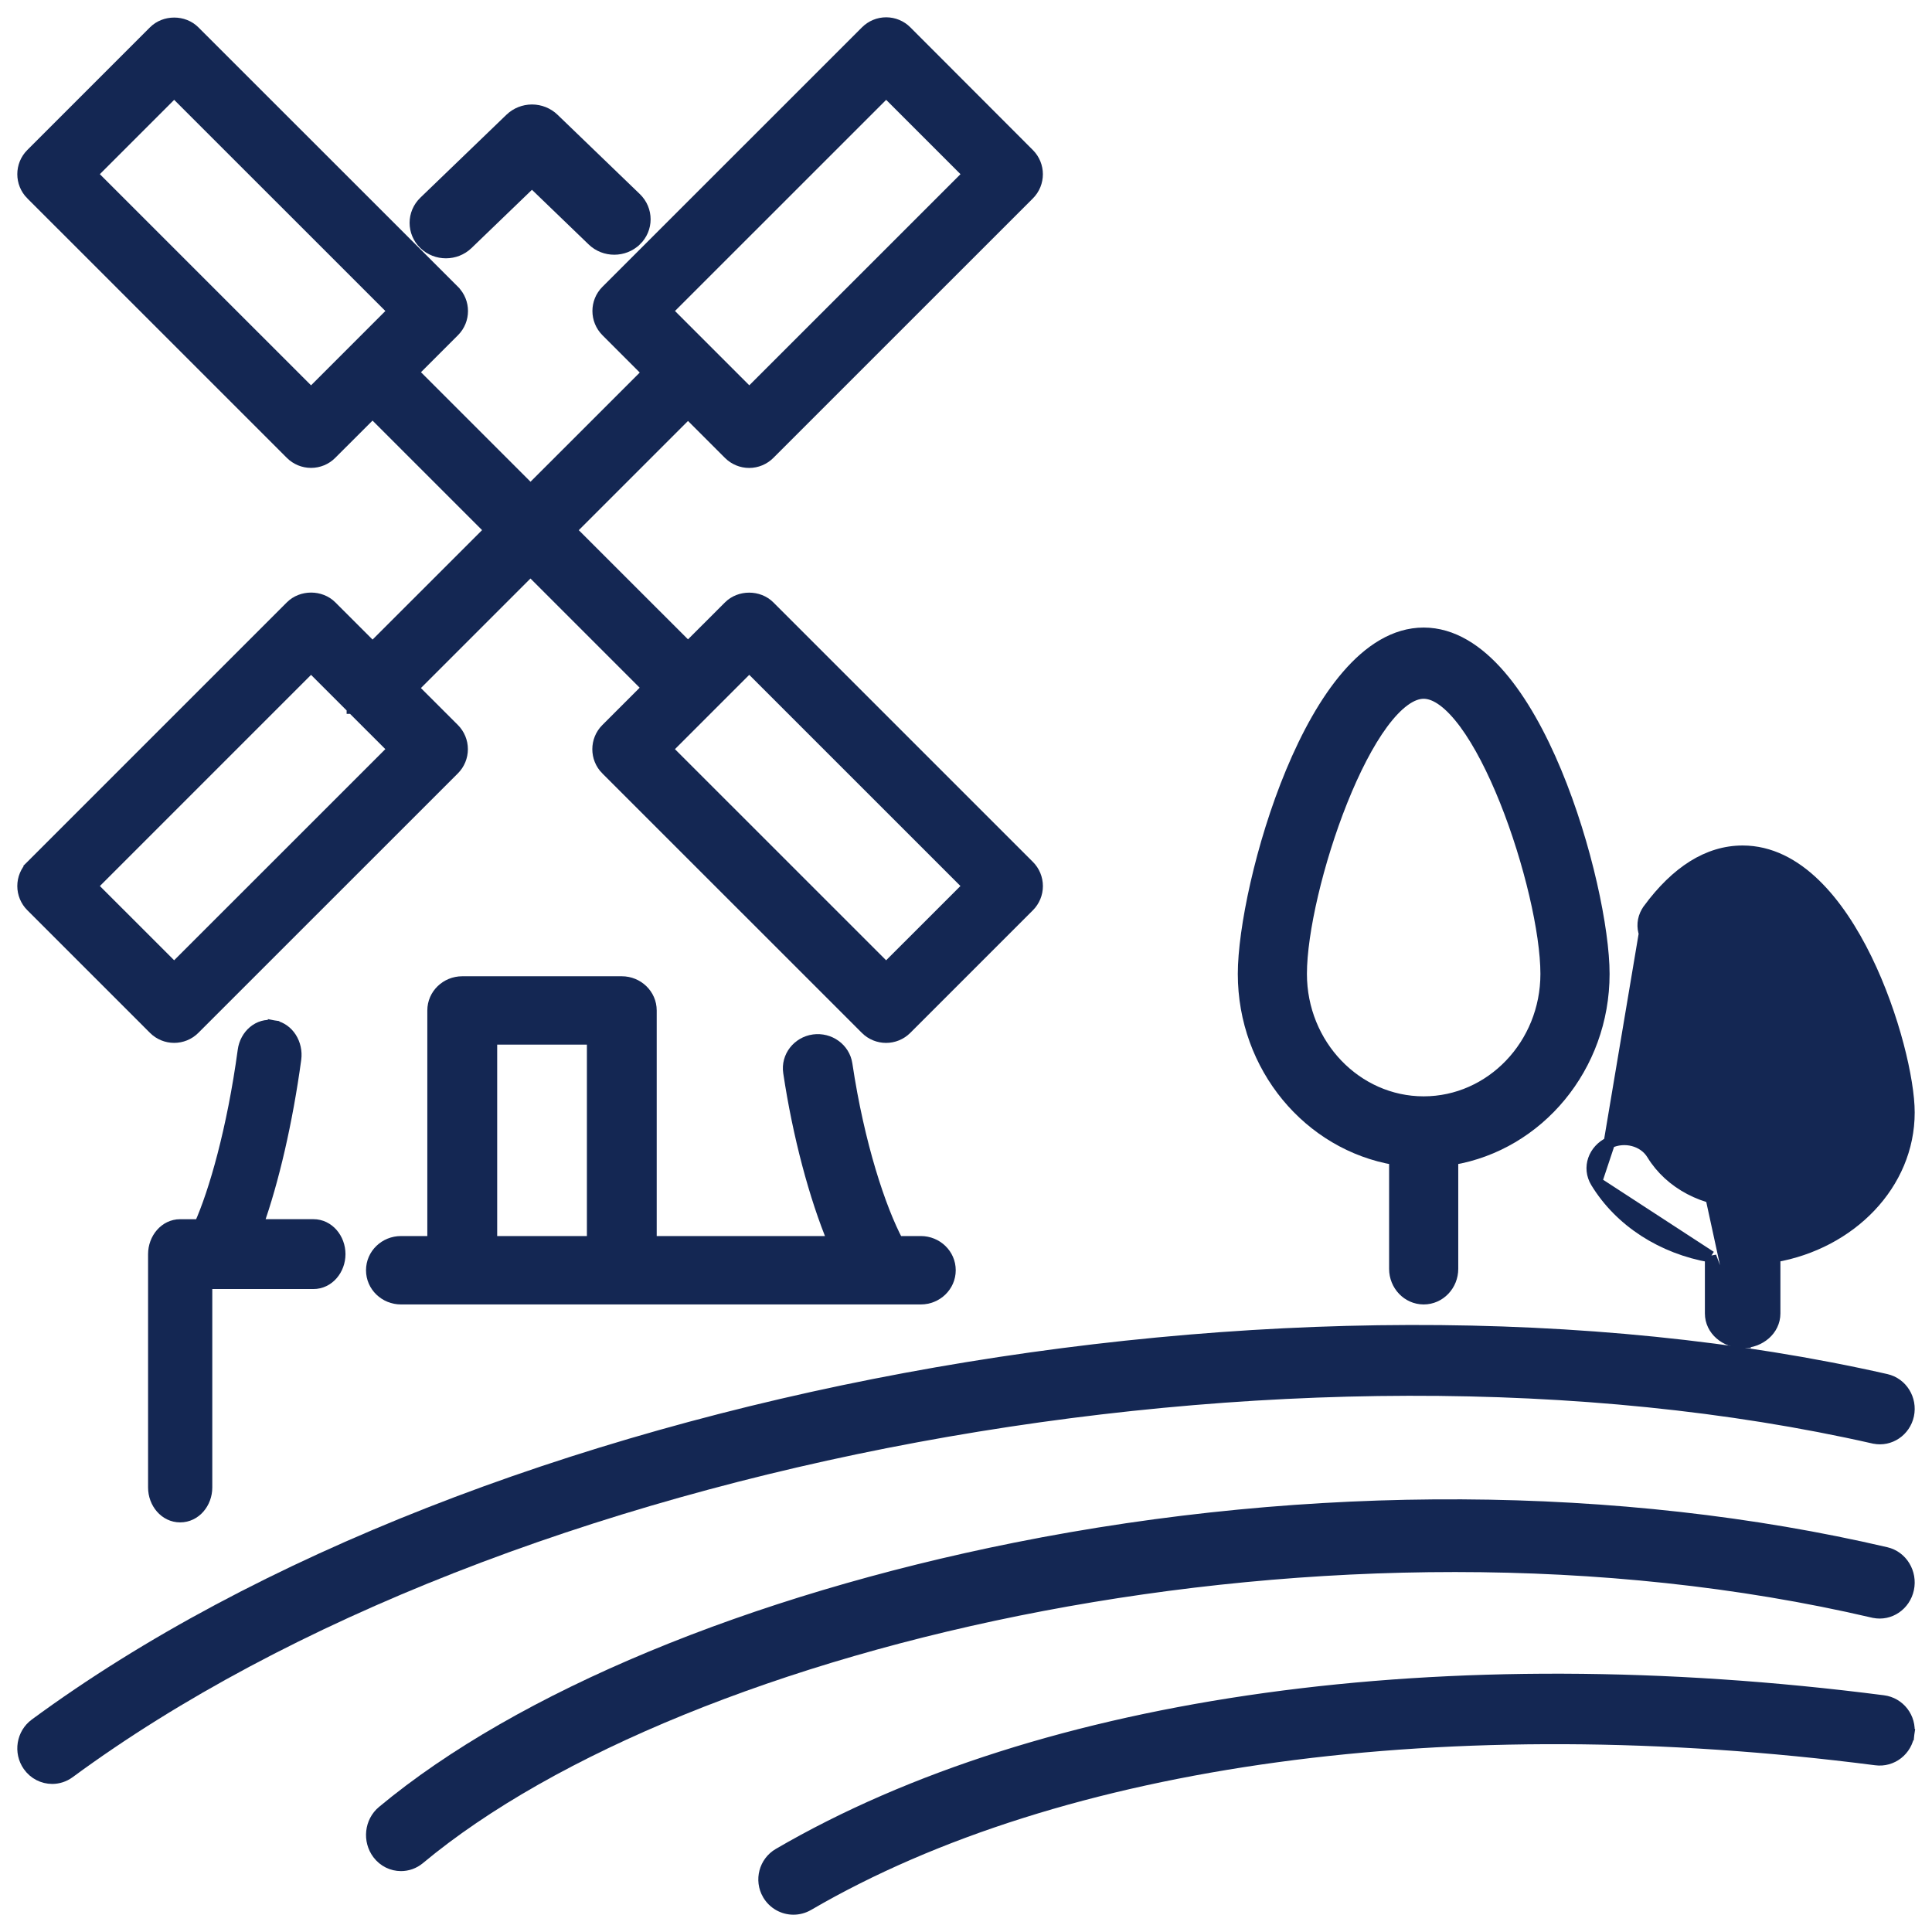
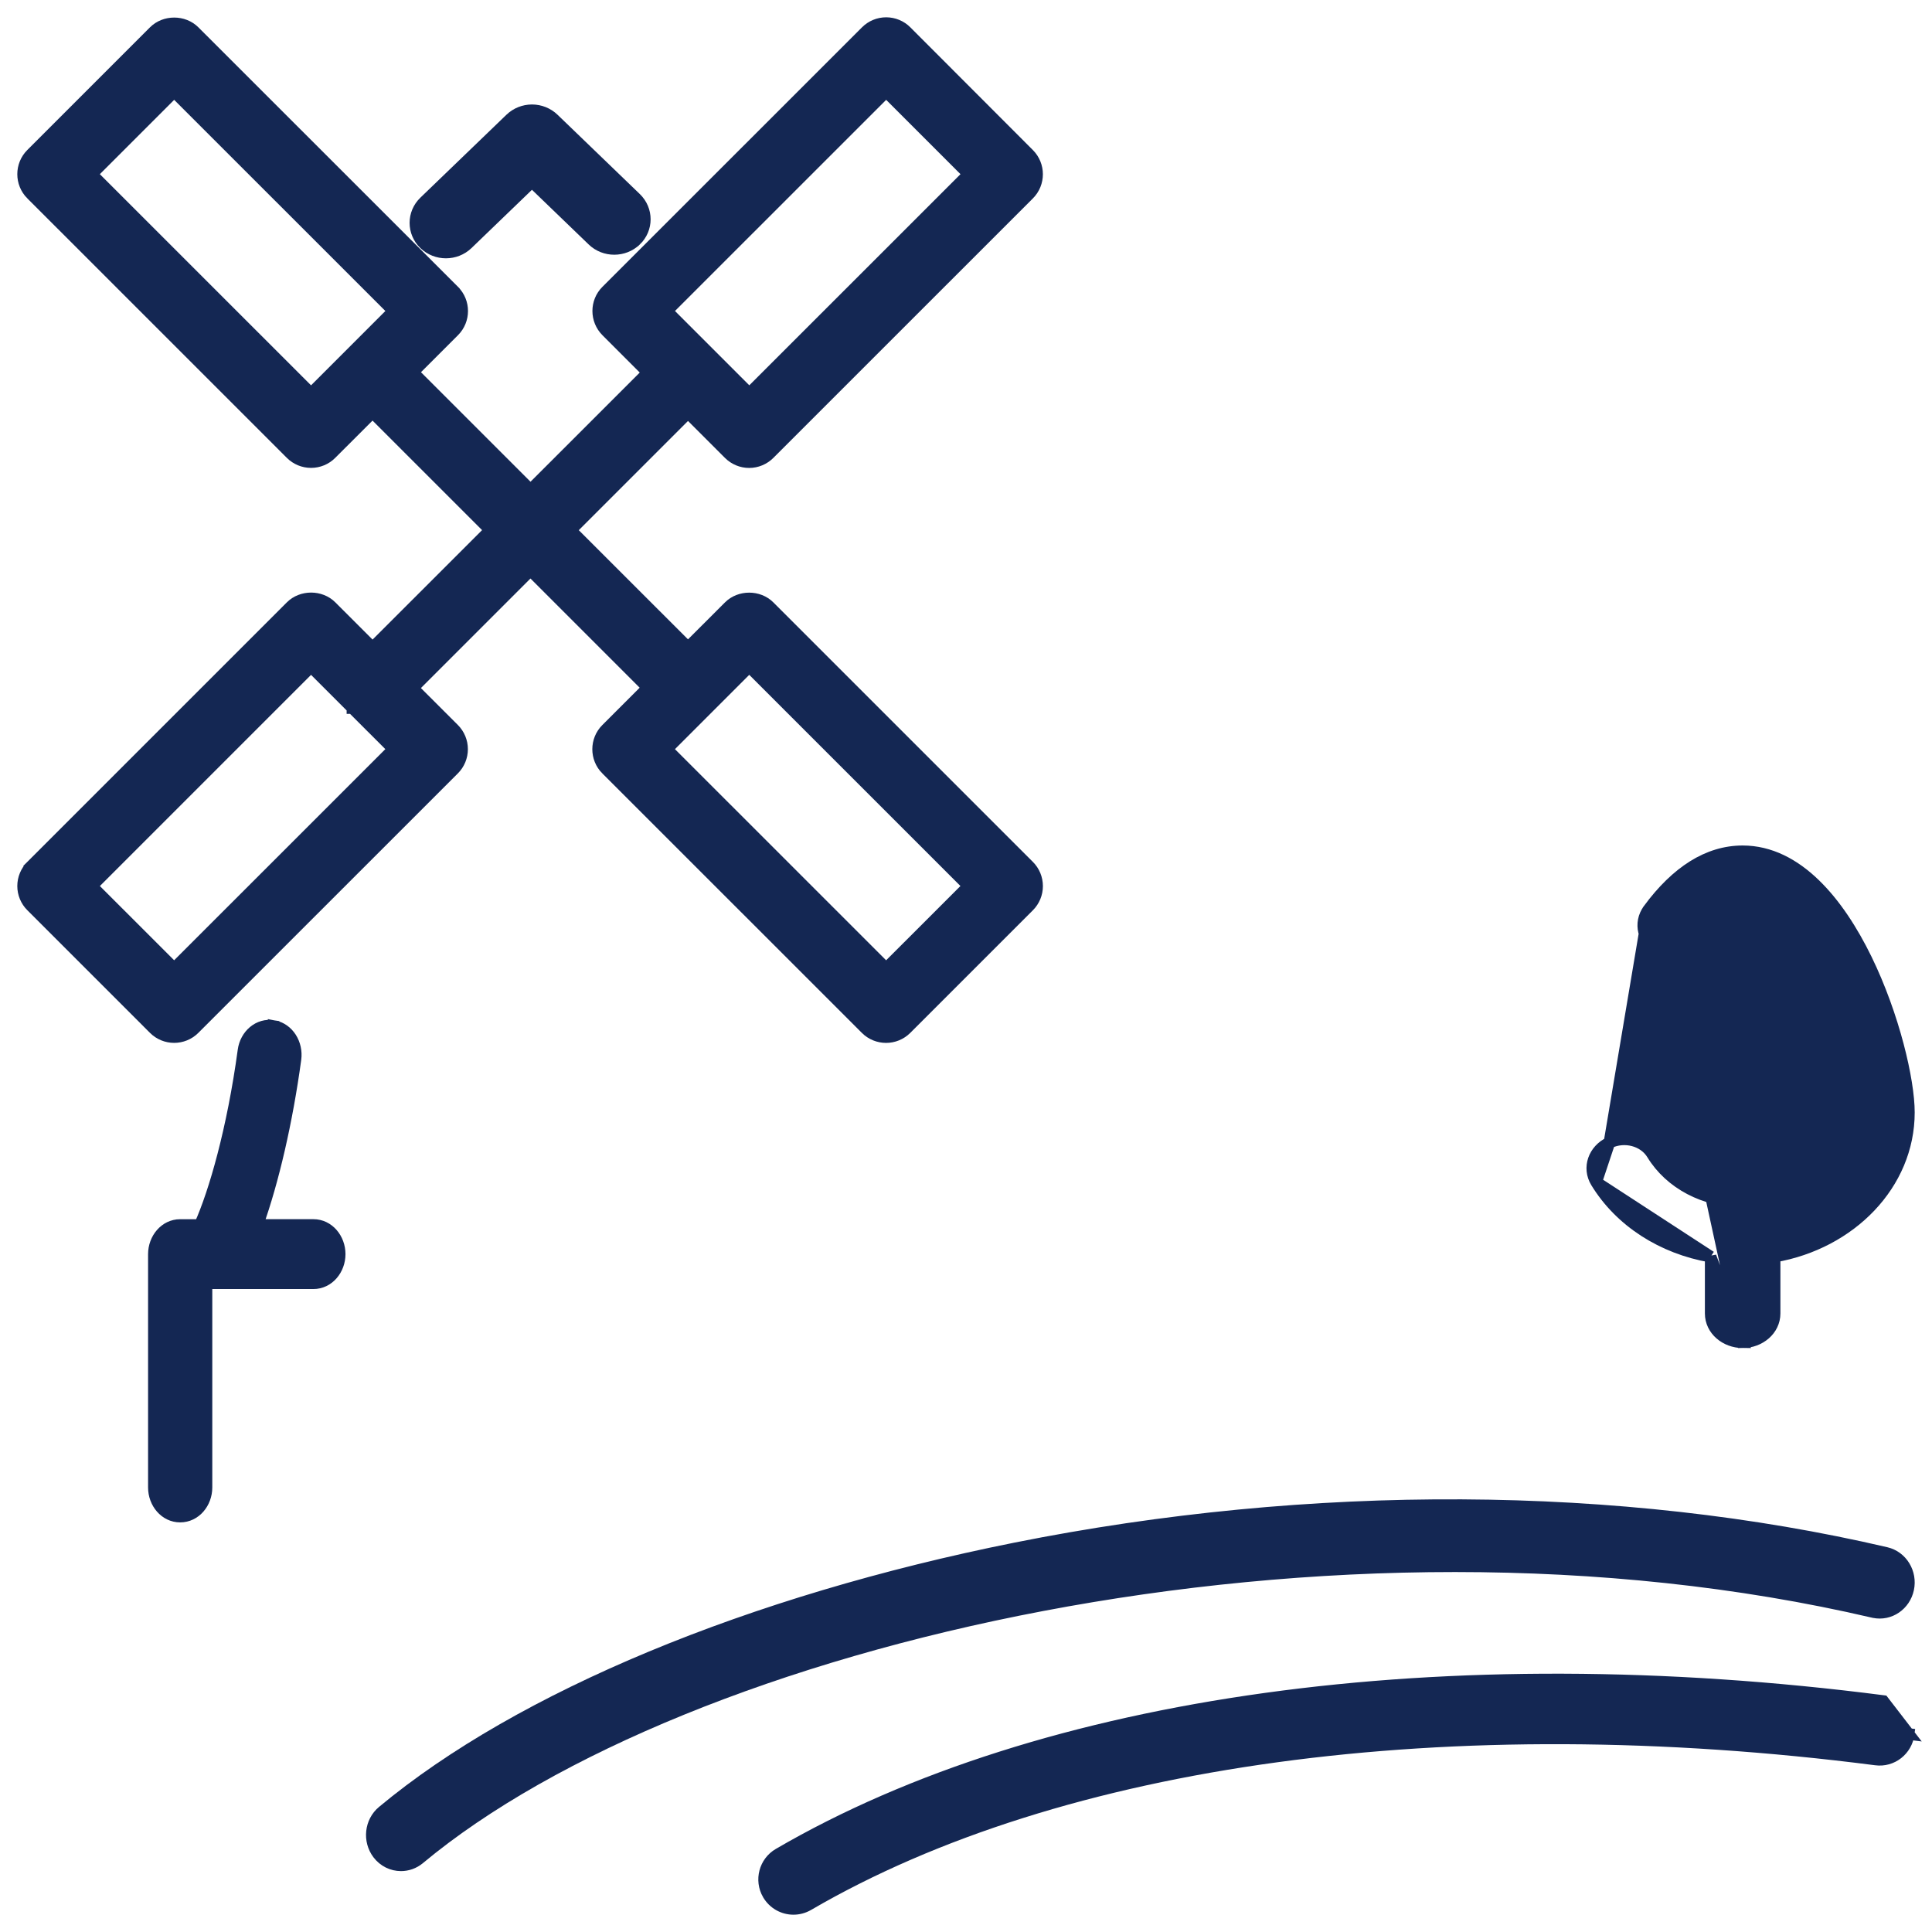
<svg xmlns="http://www.w3.org/2000/svg" width="67" height="67" viewBox="0 0 67 67" fill="none">
-   <path d="M65.31 58.989L65.31 58.989C50.125 57.034 36.159 58.956 27.005 64.292L27.005 64.292C26.518 64.576 26.354 65.201 26.634 65.689L26.635 65.69C26.824 66.017 27.165 66.2 27.516 66.2C27.69 66.2 27.866 66.155 28.027 66.062L28.027 66.062C36.773 60.964 50.264 59.116 65.051 61.019C65.615 61.095 66.12 60.691 66.192 60.134L65.993 60.109L66.192 60.134C66.263 59.575 65.87 59.061 65.31 58.989Z" fill="#142753" stroke="#142753" stroke-width="0.4" />
+   <path d="M65.31 58.989L65.31 58.989C50.125 57.034 36.159 58.956 27.005 64.292L27.005 64.292C26.518 64.576 26.354 65.201 26.634 65.689L26.635 65.69C26.824 66.017 27.165 66.2 27.516 66.2C27.69 66.2 27.866 66.155 28.027 66.062L28.027 66.062C36.773 60.964 50.264 59.116 65.051 61.019C65.615 61.095 66.12 60.691 66.192 60.134L65.993 60.109L66.192 60.134Z" fill="#142753" stroke="#142753" stroke-width="0.4" />
  <path d="M65.409 53.852L65.409 53.852C56.182 51.699 45.461 51.643 35.218 53.693C26.038 55.53 18.036 58.849 13.272 62.816L13.272 62.816C12.837 63.178 12.768 63.834 13.11 64.287L13.11 64.287C13.309 64.55 13.605 64.688 13.906 64.688C14.128 64.688 14.353 64.613 14.539 64.457C19.123 60.639 27.03 57.401 36.155 55.669C45.275 53.938 55.585 53.716 64.963 55.905L64.986 55.91H64.988C65.534 56.022 66.058 55.659 66.176 55.105C66.295 54.547 65.961 53.982 65.409 53.852Z" fill="#142753" stroke="#142753" stroke-width="0.4" />
-   <path d="M66.177 49.077L66.177 49.077C66.294 48.525 65.957 47.971 65.408 47.847C55.122 45.516 42.935 45.663 31.396 47.81C19.858 49.957 8.948 54.106 1.22 59.794L1.22 59.794C0.769 60.126 0.665 60.769 0.987 61.231C1.183 61.513 1.494 61.665 1.811 61.665C2.014 61.665 2.221 61.602 2.399 61.471C9.9 55.951 20.524 51.909 31.791 49.818C43.056 47.728 54.946 47.591 64.972 49.863L64.993 49.868H64.996C65.537 49.979 66.06 49.621 66.177 49.077Z" fill="#142753" stroke="#142753" stroke-width="0.4" />
  <path d="M9.489 35.58C8.966 35.49 8.515 35.896 8.443 36.428C8.07 39.172 7.439 41.353 6.933 42.481H6.248C5.721 42.481 5.335 42.96 5.335 43.493V51.584C5.335 52.117 5.721 52.595 6.248 52.595C6.776 52.595 7.162 52.118 7.162 51.584V44.503H10.868C11.396 44.503 11.781 44.025 11.781 43.492C11.781 42.959 11.397 42.48 10.868 42.48H8.93C9.472 40.967 9.953 38.897 10.248 36.73L10.248 36.73C10.319 36.202 10.005 35.672 9.489 35.58L9.489 35.581L9.489 35.58Z" fill="#142753" stroke="#142753" stroke-width="0.4" />
-   <path d="M29.361 36.906L29.361 36.906C29.279 36.362 28.763 35.998 28.217 36.072L28.216 36.072C27.669 36.15 27.278 36.645 27.36 37.19C27.687 39.376 28.26 41.518 28.906 43.065H22.574V35.042C22.574 34.492 22.115 34.056 21.564 34.056C21.563 34.056 21.563 34.056 21.562 34.056H16.03C15.478 34.056 15.019 34.492 15.019 35.042V43.065H13.905C13.352 43.065 12.893 43.501 12.893 44.051C12.893 44.601 13.351 45.037 13.905 45.037H31.933C32.485 45.037 32.944 44.601 32.944 44.051C32.944 43.501 32.486 43.065 31.933 43.065H31.127C30.525 41.932 29.78 39.71 29.361 36.906ZM17.042 36.027H20.553V43.065H17.042V36.027Z" fill="#142753" stroke="#142753" stroke-width="0.4" />
  <path d="M12.919 14.303L17.001 18.384L12.92 22.463L11.486 21.029C11.113 20.657 10.464 20.657 10.091 21.029L1.089 30.03L1.23 30.172L1.089 30.03C0.904 30.215 0.8 30.466 0.8 30.727C0.8 30.989 0.904 31.239 1.089 31.424L5.343 35.678C5.535 35.87 5.788 35.966 6.04 35.966C6.291 35.966 6.544 35.87 6.736 35.678L15.738 26.678C15.923 26.493 16.026 26.241 16.026 25.981C16.026 25.721 15.923 25.469 15.738 25.284L14.314 23.861L18.396 19.779L22.466 23.849L21.03 25.285C20.645 25.67 20.645 26.294 21.029 26.68L21.03 26.68L30.031 35.679C30.223 35.871 30.477 35.967 30.728 35.967C30.979 35.967 31.232 35.871 31.425 35.679L35.679 31.425C35.864 31.24 35.967 30.989 35.967 30.729C35.967 30.468 35.864 30.217 35.679 30.032L26.678 21.032C26.305 20.659 25.656 20.659 25.283 21.032L23.859 22.455L19.789 18.386L23.859 14.316L25.283 15.739C25.468 15.924 25.719 16.028 25.98 16.028C26.24 16.028 26.491 15.924 26.677 15.739L35.678 6.739C36.063 6.354 36.062 5.73 35.678 5.345L35.678 5.345L31.428 1.089L31.428 1.089C31.243 0.903 30.992 0.8 30.731 0.8C30.471 0.8 30.22 0.903 30.035 1.089L21.033 10.088C20.648 10.473 20.649 11.097 21.033 11.483L21.033 11.483L22.469 12.92L18.398 16.989L14.316 12.908L15.741 11.483C16.126 11.098 16.126 10.474 15.741 10.089L15.741 10.088L6.738 1.089C6.738 1.089 6.738 1.089 6.738 1.089C6.365 0.716 5.716 0.716 5.343 1.089L5.343 1.089L1.089 5.343C1.089 5.343 1.089 5.343 1.089 5.343C0.704 5.728 0.704 6.352 1.088 6.738L1.089 6.738L10.09 15.738C10.275 15.923 10.526 16.026 10.787 16.026C11.047 16.026 11.299 15.923 11.483 15.738L12.919 14.303ZM6.039 33.584L3.181 30.727L10.787 23.121L12.221 24.555L12.221 24.555L12.221 24.555L12.221 24.555L12.221 24.556L12.221 24.556L12.222 24.556L12.222 24.556L12.223 24.557L12.223 24.557L12.281 24.615H12.281L12.562 24.896V24.895L13.646 25.979L6.039 33.584ZM23.124 25.98L25.983 23.12L33.59 30.726L30.73 33.585L23.124 25.98ZM10.787 13.646L3.18 6.04L6.04 3.18L13.647 10.785L12.223 12.21L12.223 12.21L10.787 13.646ZM23.125 10.785L30.731 3.18L33.592 6.04L25.985 13.645L23.125 10.785Z" fill="#142753" stroke="#142753" stroke-width="0.4" />
  <path d="M18.448 3.823C18.169 3.824 17.902 3.93 17.703 4.122L14.718 6.998C14.3 7.4 14.3 8.057 14.718 8.46C14.925 8.659 15.197 8.758 15.464 8.758C15.732 8.758 16.004 8.659 16.211 8.46L18.448 6.304L20.555 8.335L20.555 8.335C20.968 8.733 21.635 8.733 22.049 8.335L22.05 8.335C22.467 7.933 22.467 7.277 22.05 6.874L22.05 6.874L19.195 4.122L19.195 4.122C18.996 3.93 18.727 3.824 18.45 3.823C18.449 3.823 18.449 3.823 18.448 3.823Z" fill="#142753" stroke="#142753" stroke-width="0.4" />
-   <path d="M48.373 44.002C48.373 44.564 48.811 45.036 49.371 45.037H49.373C49.932 45.036 50.371 44.565 50.371 44.002V40.201C53.347 39.699 55.619 37.007 55.619 33.774C55.619 32.248 55.016 29.319 53.956 26.772C53.426 25.497 52.775 24.304 52.017 23.427C51.26 22.551 50.373 21.963 49.371 21.963C48.37 21.963 47.483 22.551 46.727 23.427C45.968 24.304 45.318 25.497 44.787 26.772C43.727 29.319 43.126 32.248 43.126 33.774C43.126 37.006 45.397 39.698 48.373 40.201V44.002ZM45.123 33.774C45.123 32.327 45.696 29.868 46.538 27.766C46.958 26.717 47.44 25.77 47.942 25.088C48.194 24.748 48.445 24.48 48.69 24.3C48.935 24.119 49.163 24.033 49.371 24.033C49.58 24.033 49.808 24.119 50.053 24.3C50.298 24.48 50.549 24.748 50.801 25.088C51.303 25.77 51.785 26.717 52.206 27.767C53.047 29.869 53.62 32.328 53.62 33.774C53.62 36.234 51.705 38.22 49.371 38.22C47.038 38.22 45.123 36.233 45.123 33.774Z" fill="#142753" stroke="#142753" stroke-width="0.4" />
  <path d="M57.171 31.538L57.171 31.537C58.138 30.226 59.233 29.521 60.434 29.521C61.385 29.521 62.222 29.974 62.932 30.661C63.642 31.346 64.24 32.276 64.721 33.261C65.68 35.228 66.2 37.472 66.2 38.578C66.2 41.073 64.174 43.12 61.543 43.577V45.548C61.543 46.123 61.022 46.548 60.434 46.549L57.171 31.538ZM57.171 31.538C56.821 32.014 56.987 32.643 57.502 32.937C58.005 33.225 58.683 33.105 59.021 32.645C59.295 32.272 59.567 31.987 59.816 31.796C60.069 31.602 60.279 31.522 60.434 31.522C60.753 31.522 61.141 31.767 61.563 32.258C61.976 32.737 62.384 33.408 62.745 34.16C63.469 35.669 63.981 37.452 63.981 38.578C63.981 40.263 62.415 41.676 60.434 41.676C59.112 41.676 57.916 41.039 57.301 40.03C57.005 39.542 56.338 39.379 55.813 39.626L55.812 39.626M57.171 31.538L55.812 39.626M55.812 39.626C55.277 39.88 55.049 40.491 55.356 40.996L55.356 40.996M55.812 39.626L55.356 40.996M55.356 40.996C56.188 42.362 57.655 43.292 59.324 43.58M55.356 40.996L59.324 43.58M59.324 43.58V45.548C59.324 46.123 59.844 46.548 60.433 46.549L59.324 43.58Z" fill="#142753" stroke="#142753" stroke-width="0.4" />
</svg>